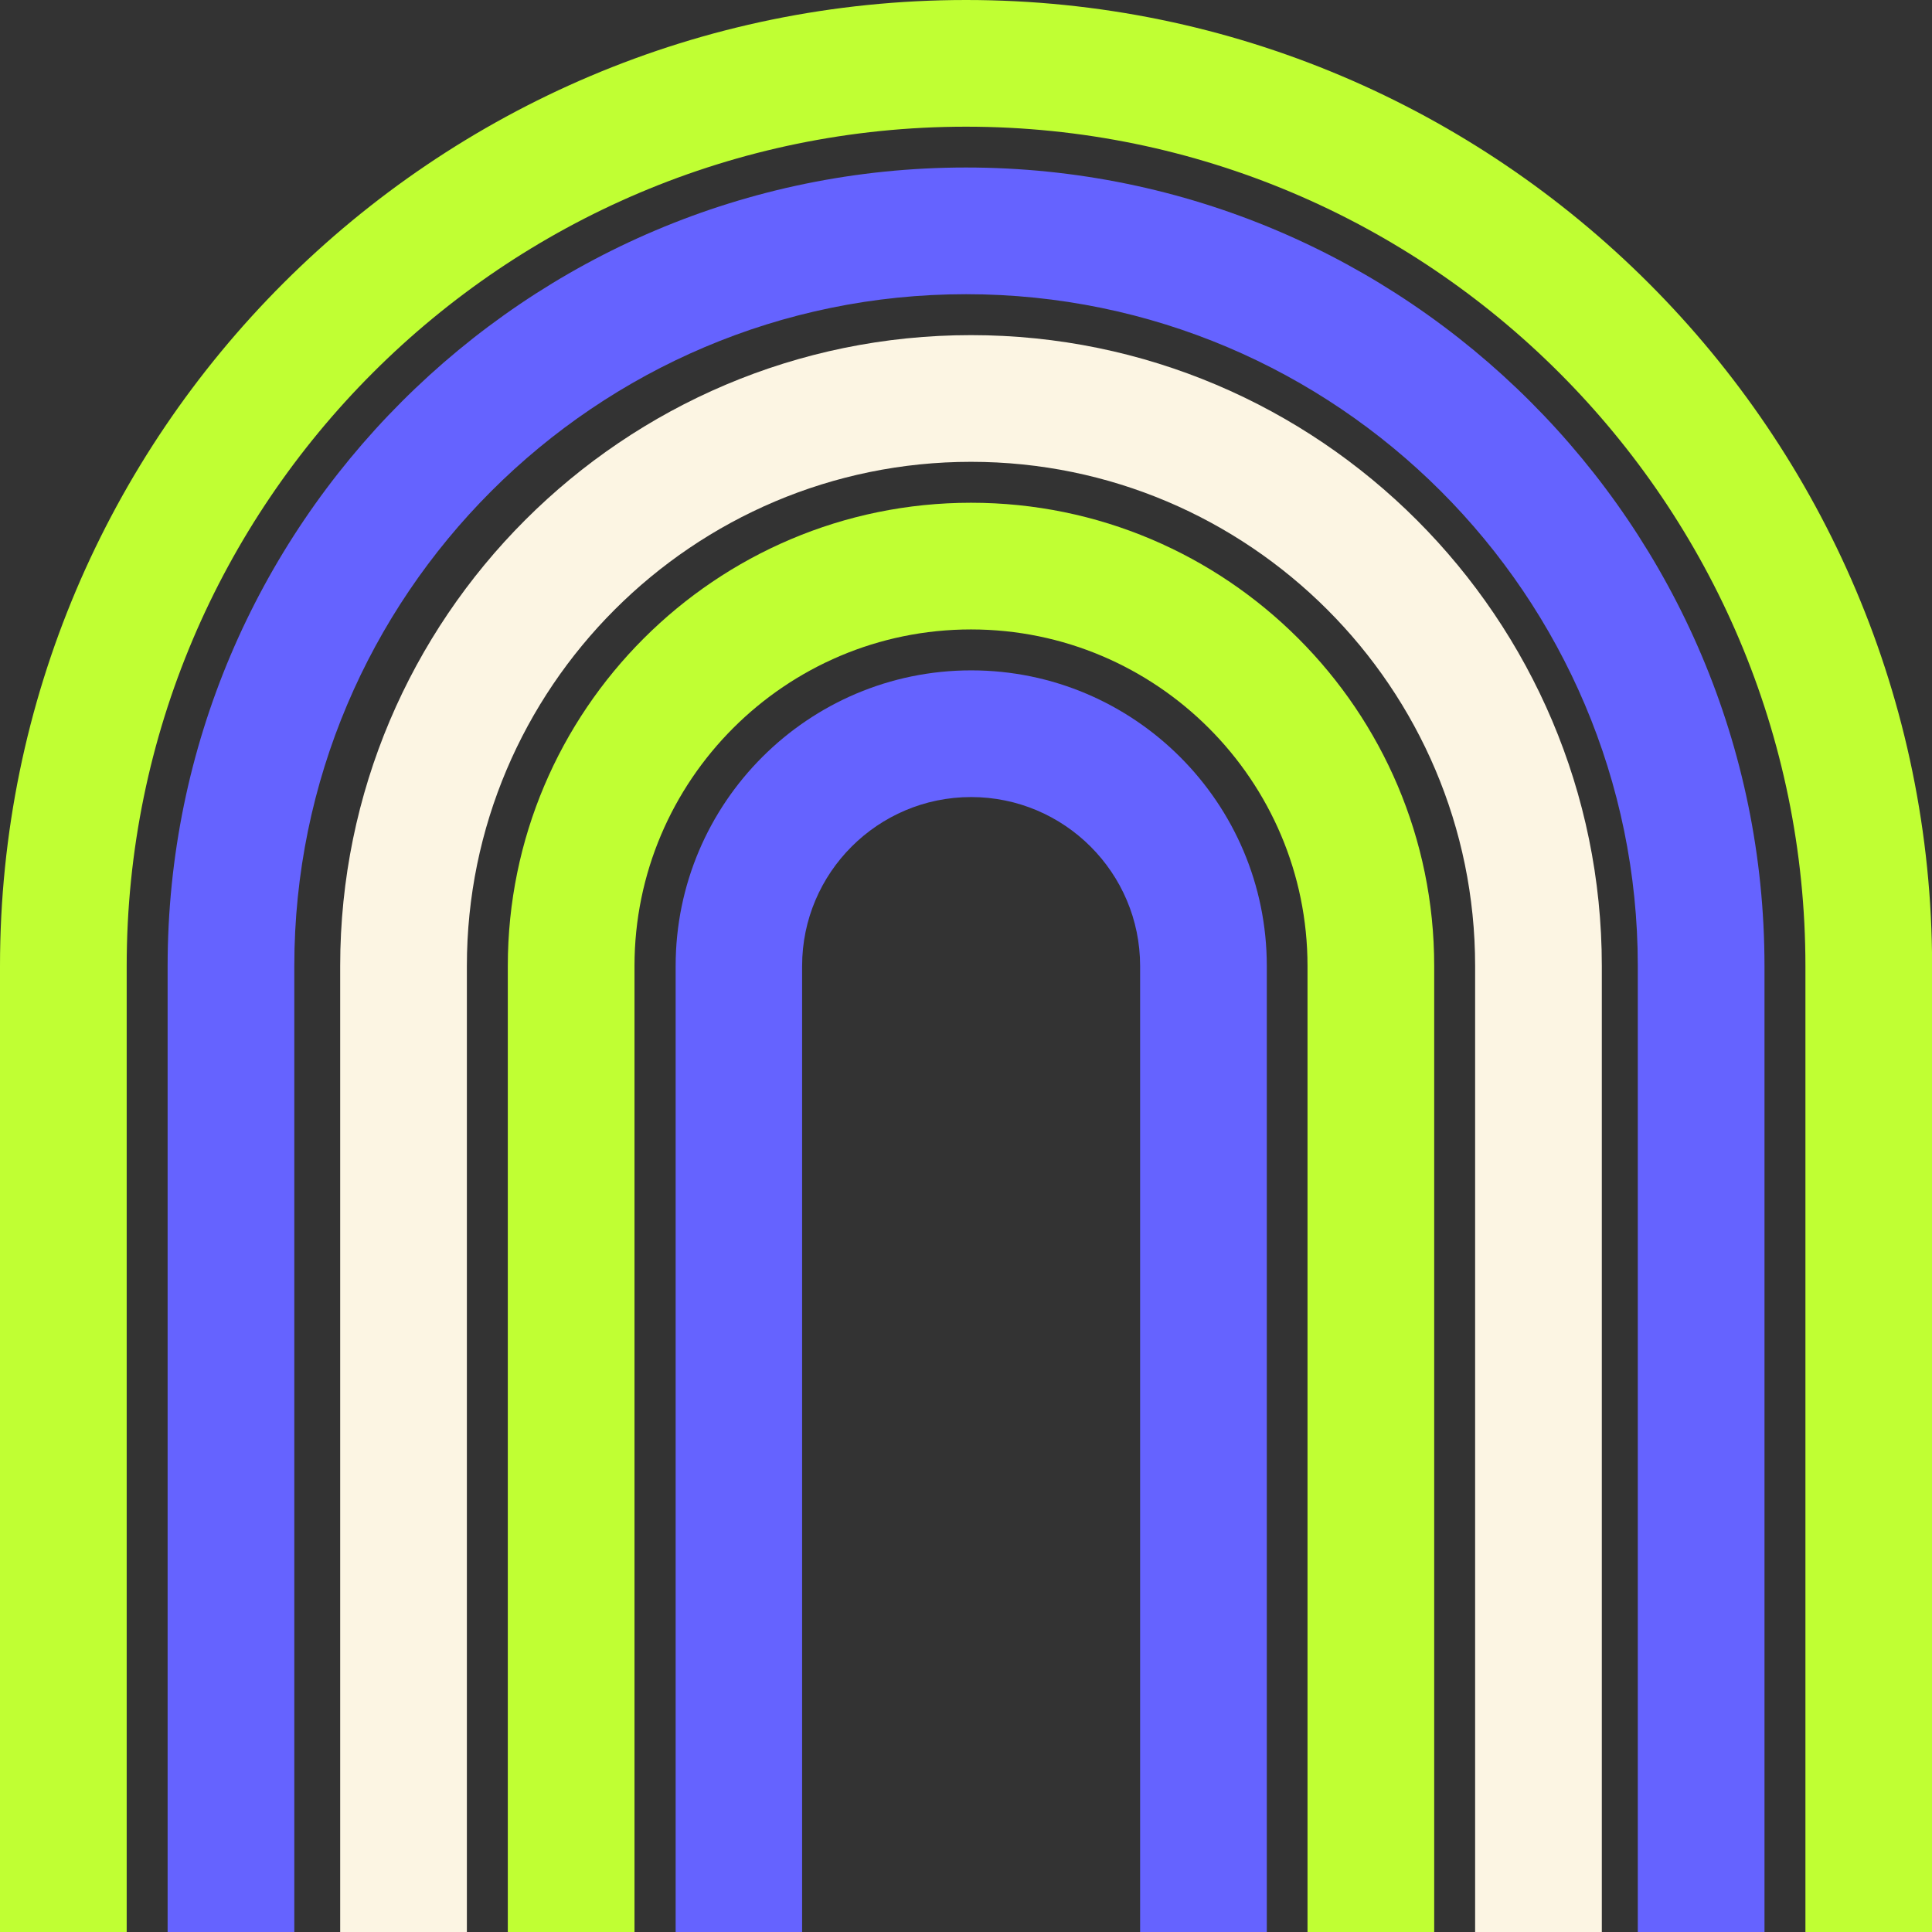
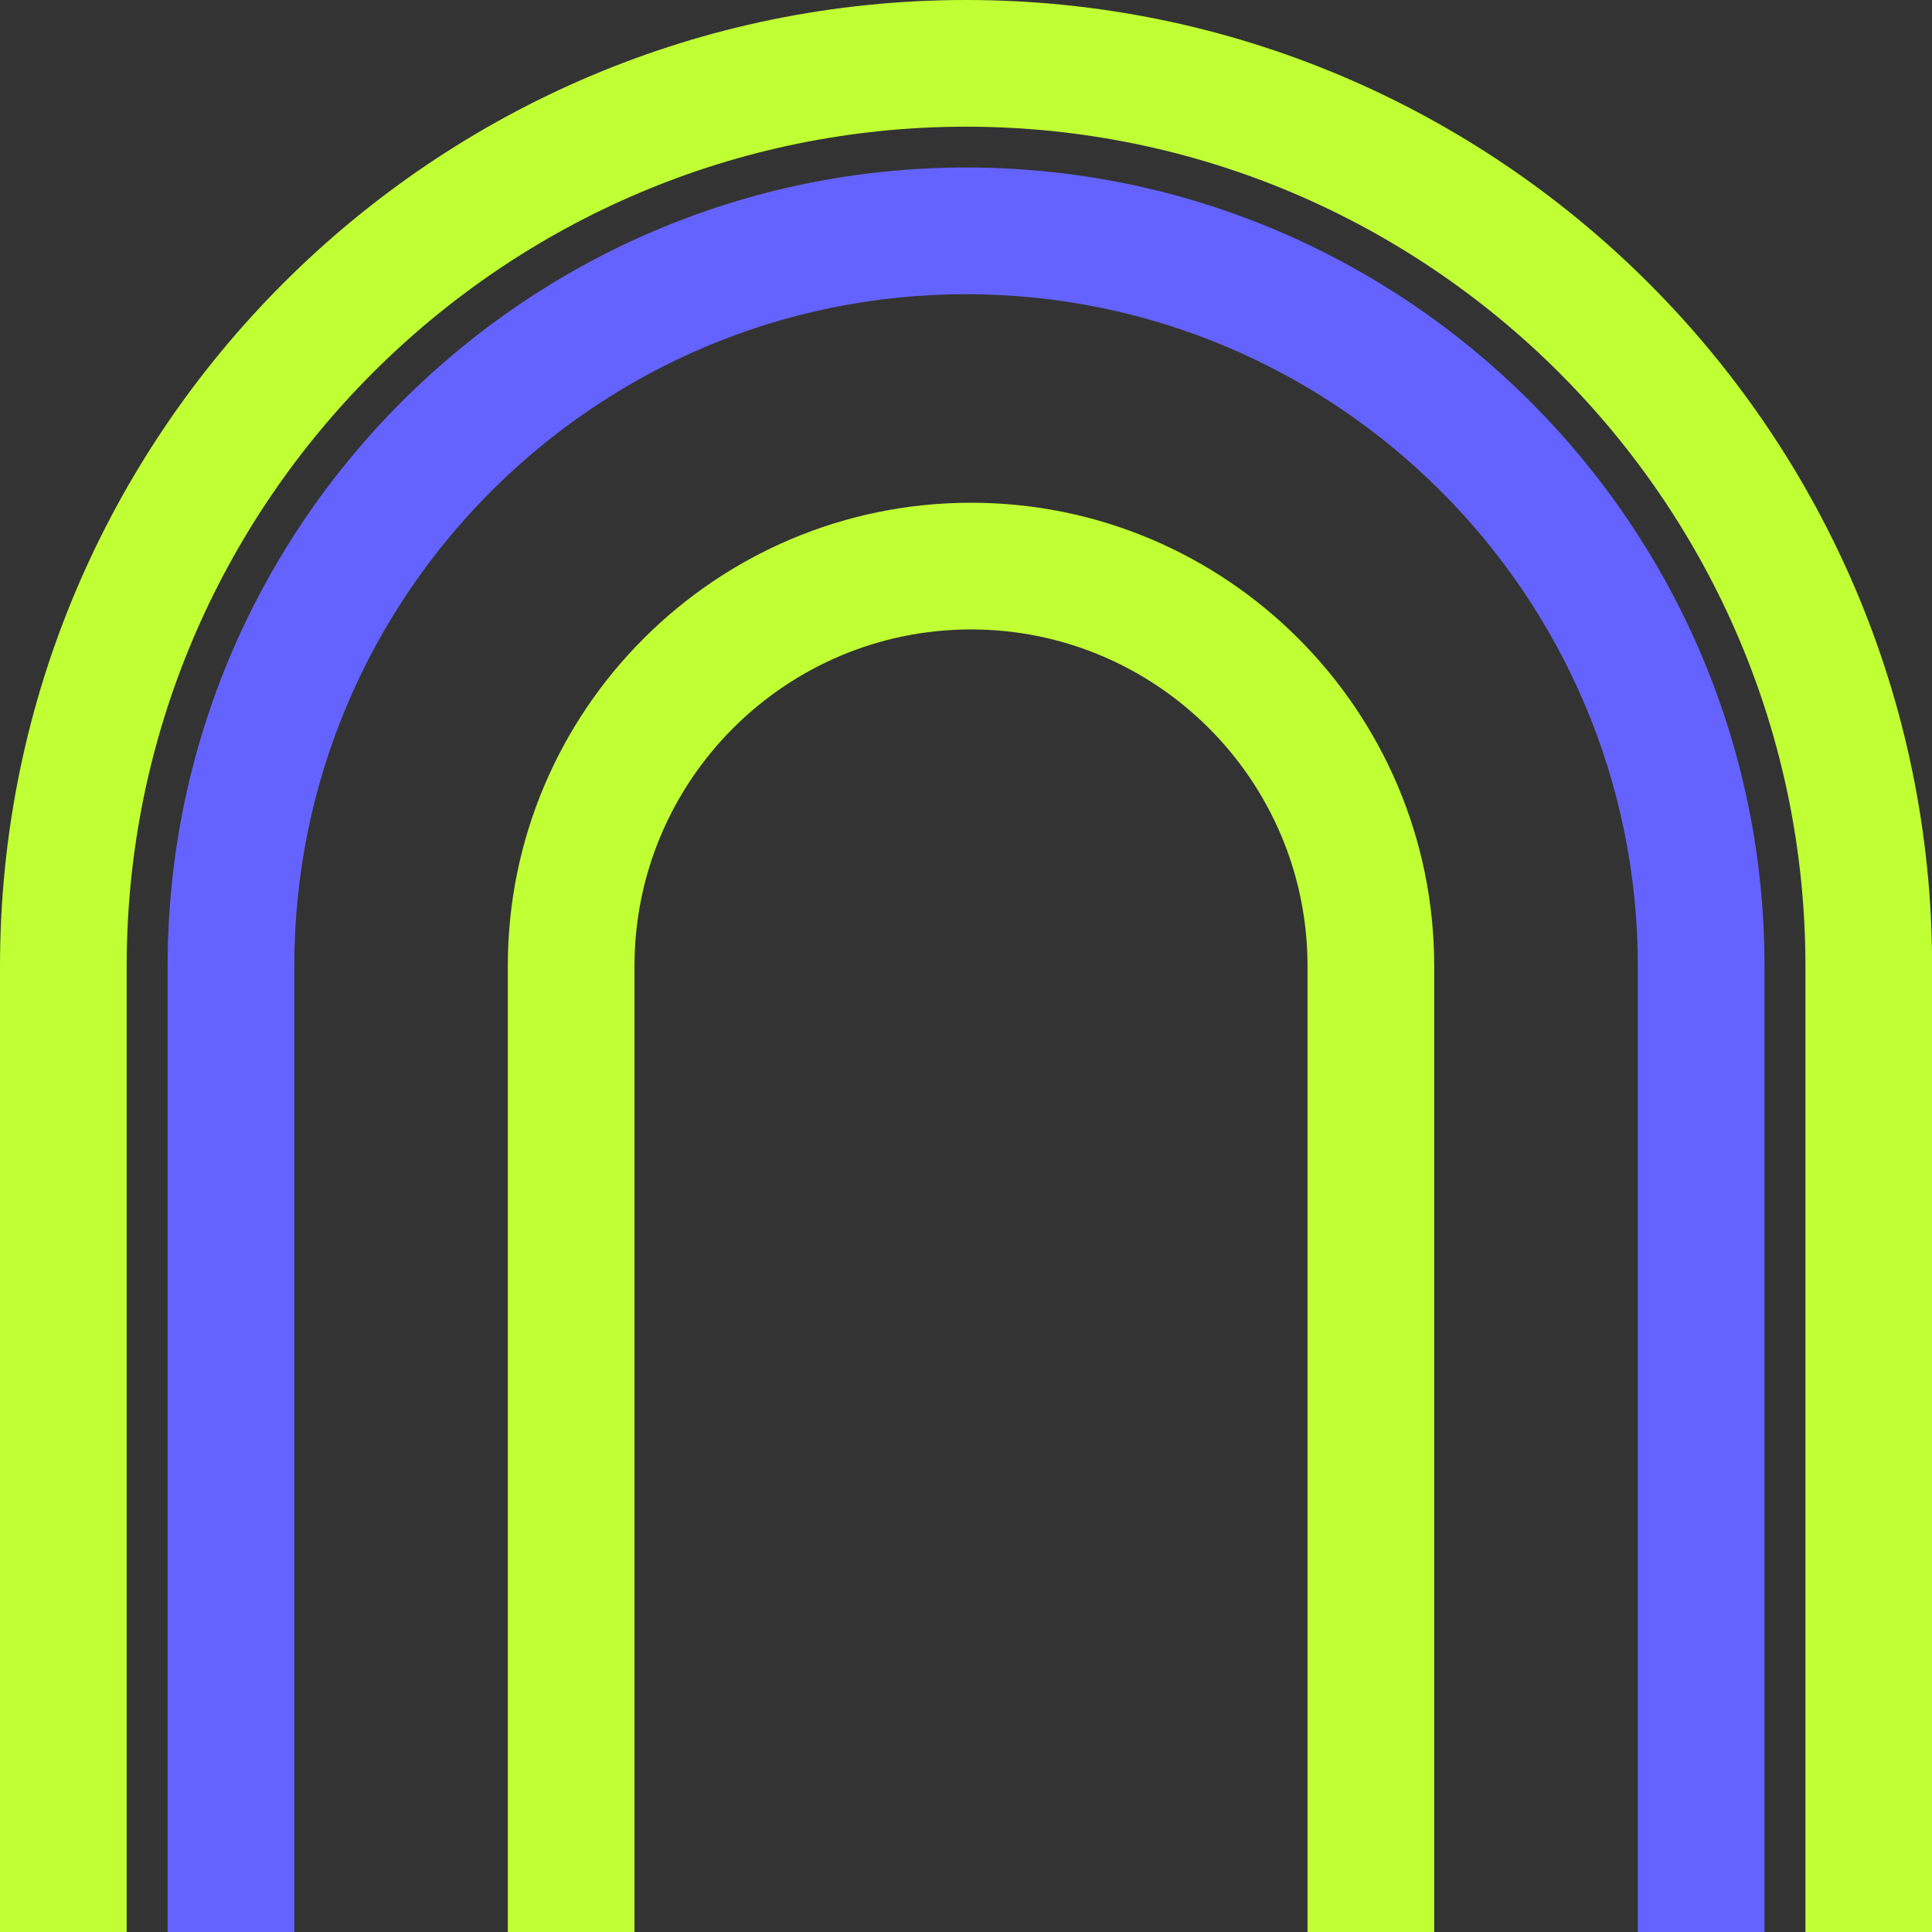
<svg xmlns="http://www.w3.org/2000/svg" id="Capa_1" data-name="Capa 1" viewBox="0 0 168.05 168.05">
  <rect x="0" y="0" width="168.05" height="168.05" fill="#333333" stroke="none" />
  <defs>
    <style>
      .cls-1 {
        fill: #6563ff;
      }

      .cls-1, .cls-2, .cls-3 {
        stroke-width: 0px;
      }

      .cls-2 {
        fill: #fcf5e3;
      }

      .cls-3 {
        fill: #c0ff33;
      }
    </style>
  </defs>
  <path class="cls-3" d="M0,168.05h11.02v-84.03C11.02,43.77,43.77,11.02,84.03,11.02s73.01,32.75,73.01,73.01v84.03h11.02v-84.03C168.05,37.69,130.36,0,84.03,0S0,37.69,0,84.03v84.03Z" />
  <path class="cls-1" d="M14.58,168.05h11.02v-84.03c0-32.22,26.21-58.43,58.43-58.43s58.43,26.21,58.43,58.43v84.03h11.02v-84.03c0-38.29-31.15-69.45-69.45-69.45S14.58,45.73,14.58,84.03v84.03Z" />
-   <path class="cls-2" d="M29.59,168.05h11.02v-84.03c0-24.18,19.67-43.85,43.85-43.85s43.85,19.67,43.85,43.85v84.03h11.02v-84.03c0-30.25-24.61-54.87-54.87-54.87s-54.87,24.61-54.87,54.87v84.03Z" />
  <path class="cls-3" d="M44.17,168.05h11.02v-84.03c0-16.14,13.13-29.27,29.27-29.27s29.27,13.13,29.27,29.27v84.03h11.02v-84.03c0-22.22-18.07-40.29-40.29-40.29s-40.29,18.07-40.29,40.29v84.03Z" />
-   <path class="cls-1" d="M58.75,168.05h11.02v-84.03c0-8.1,6.59-14.69,14.7-14.69s14.7,6.59,14.7,14.69v84.03h11.02v-84.03c0-14.18-11.53-25.71-25.71-25.71s-25.71,11.53-25.71,25.71v84.03Z" />
</svg>